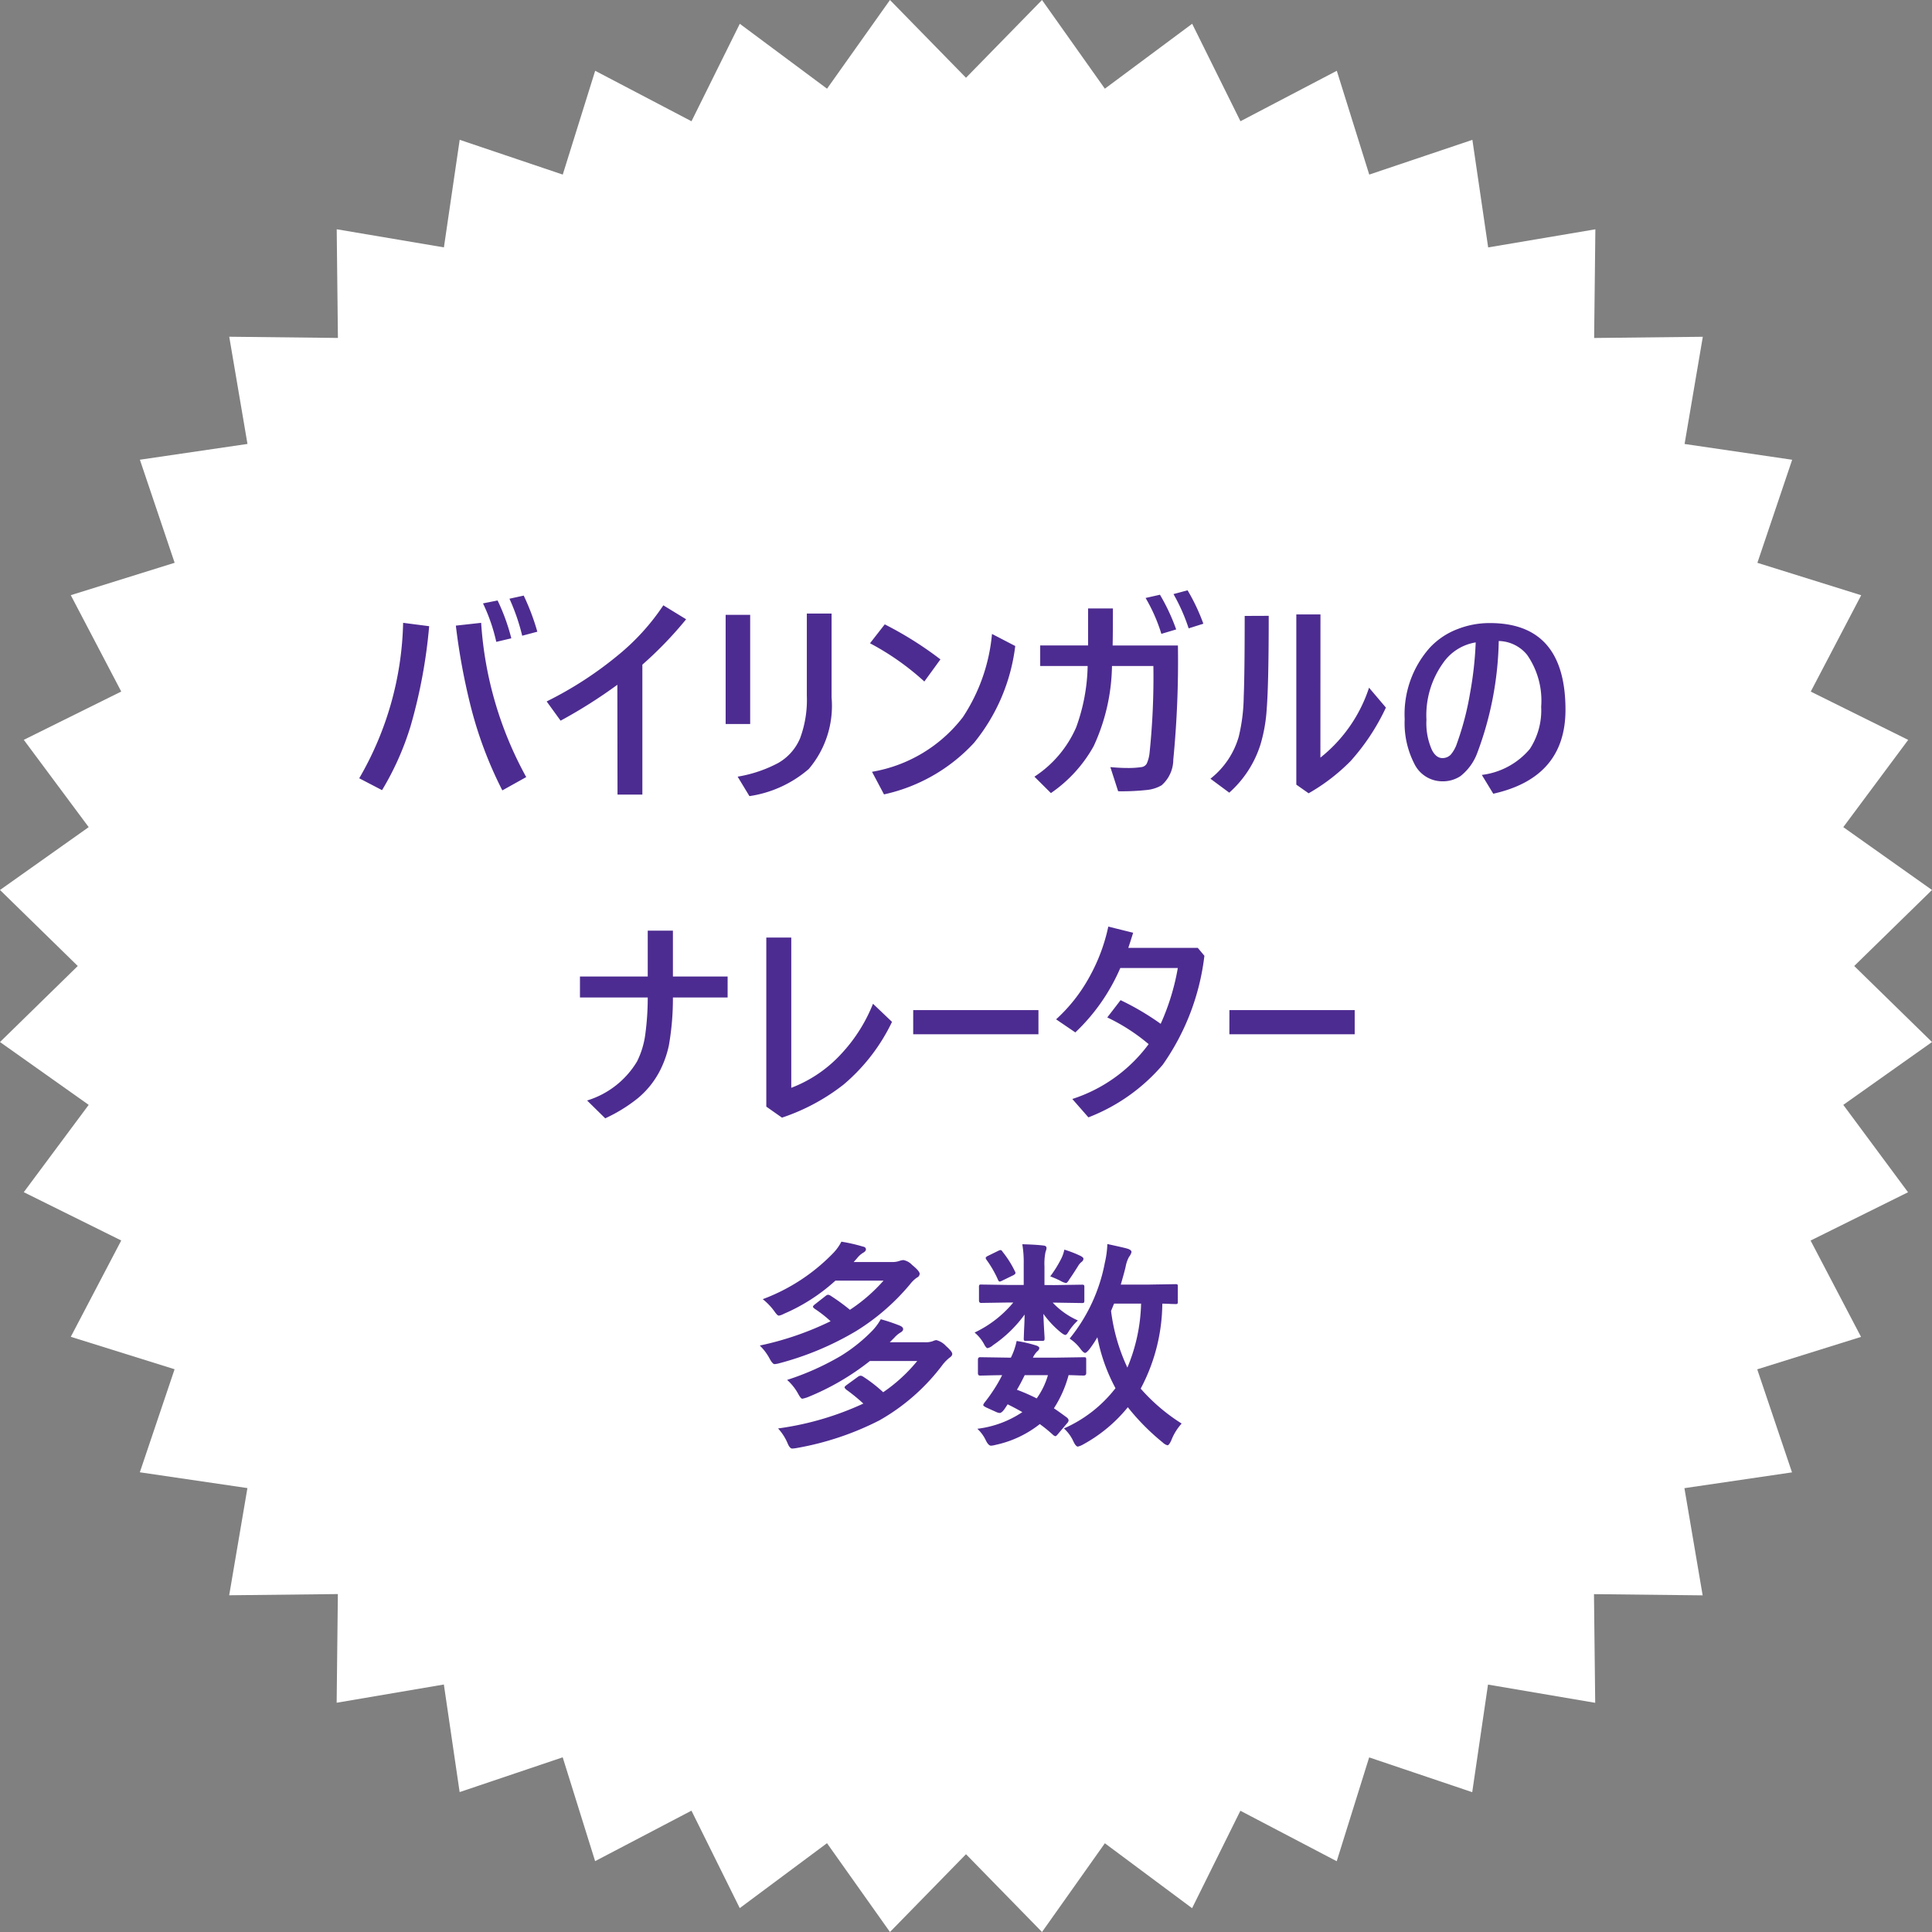
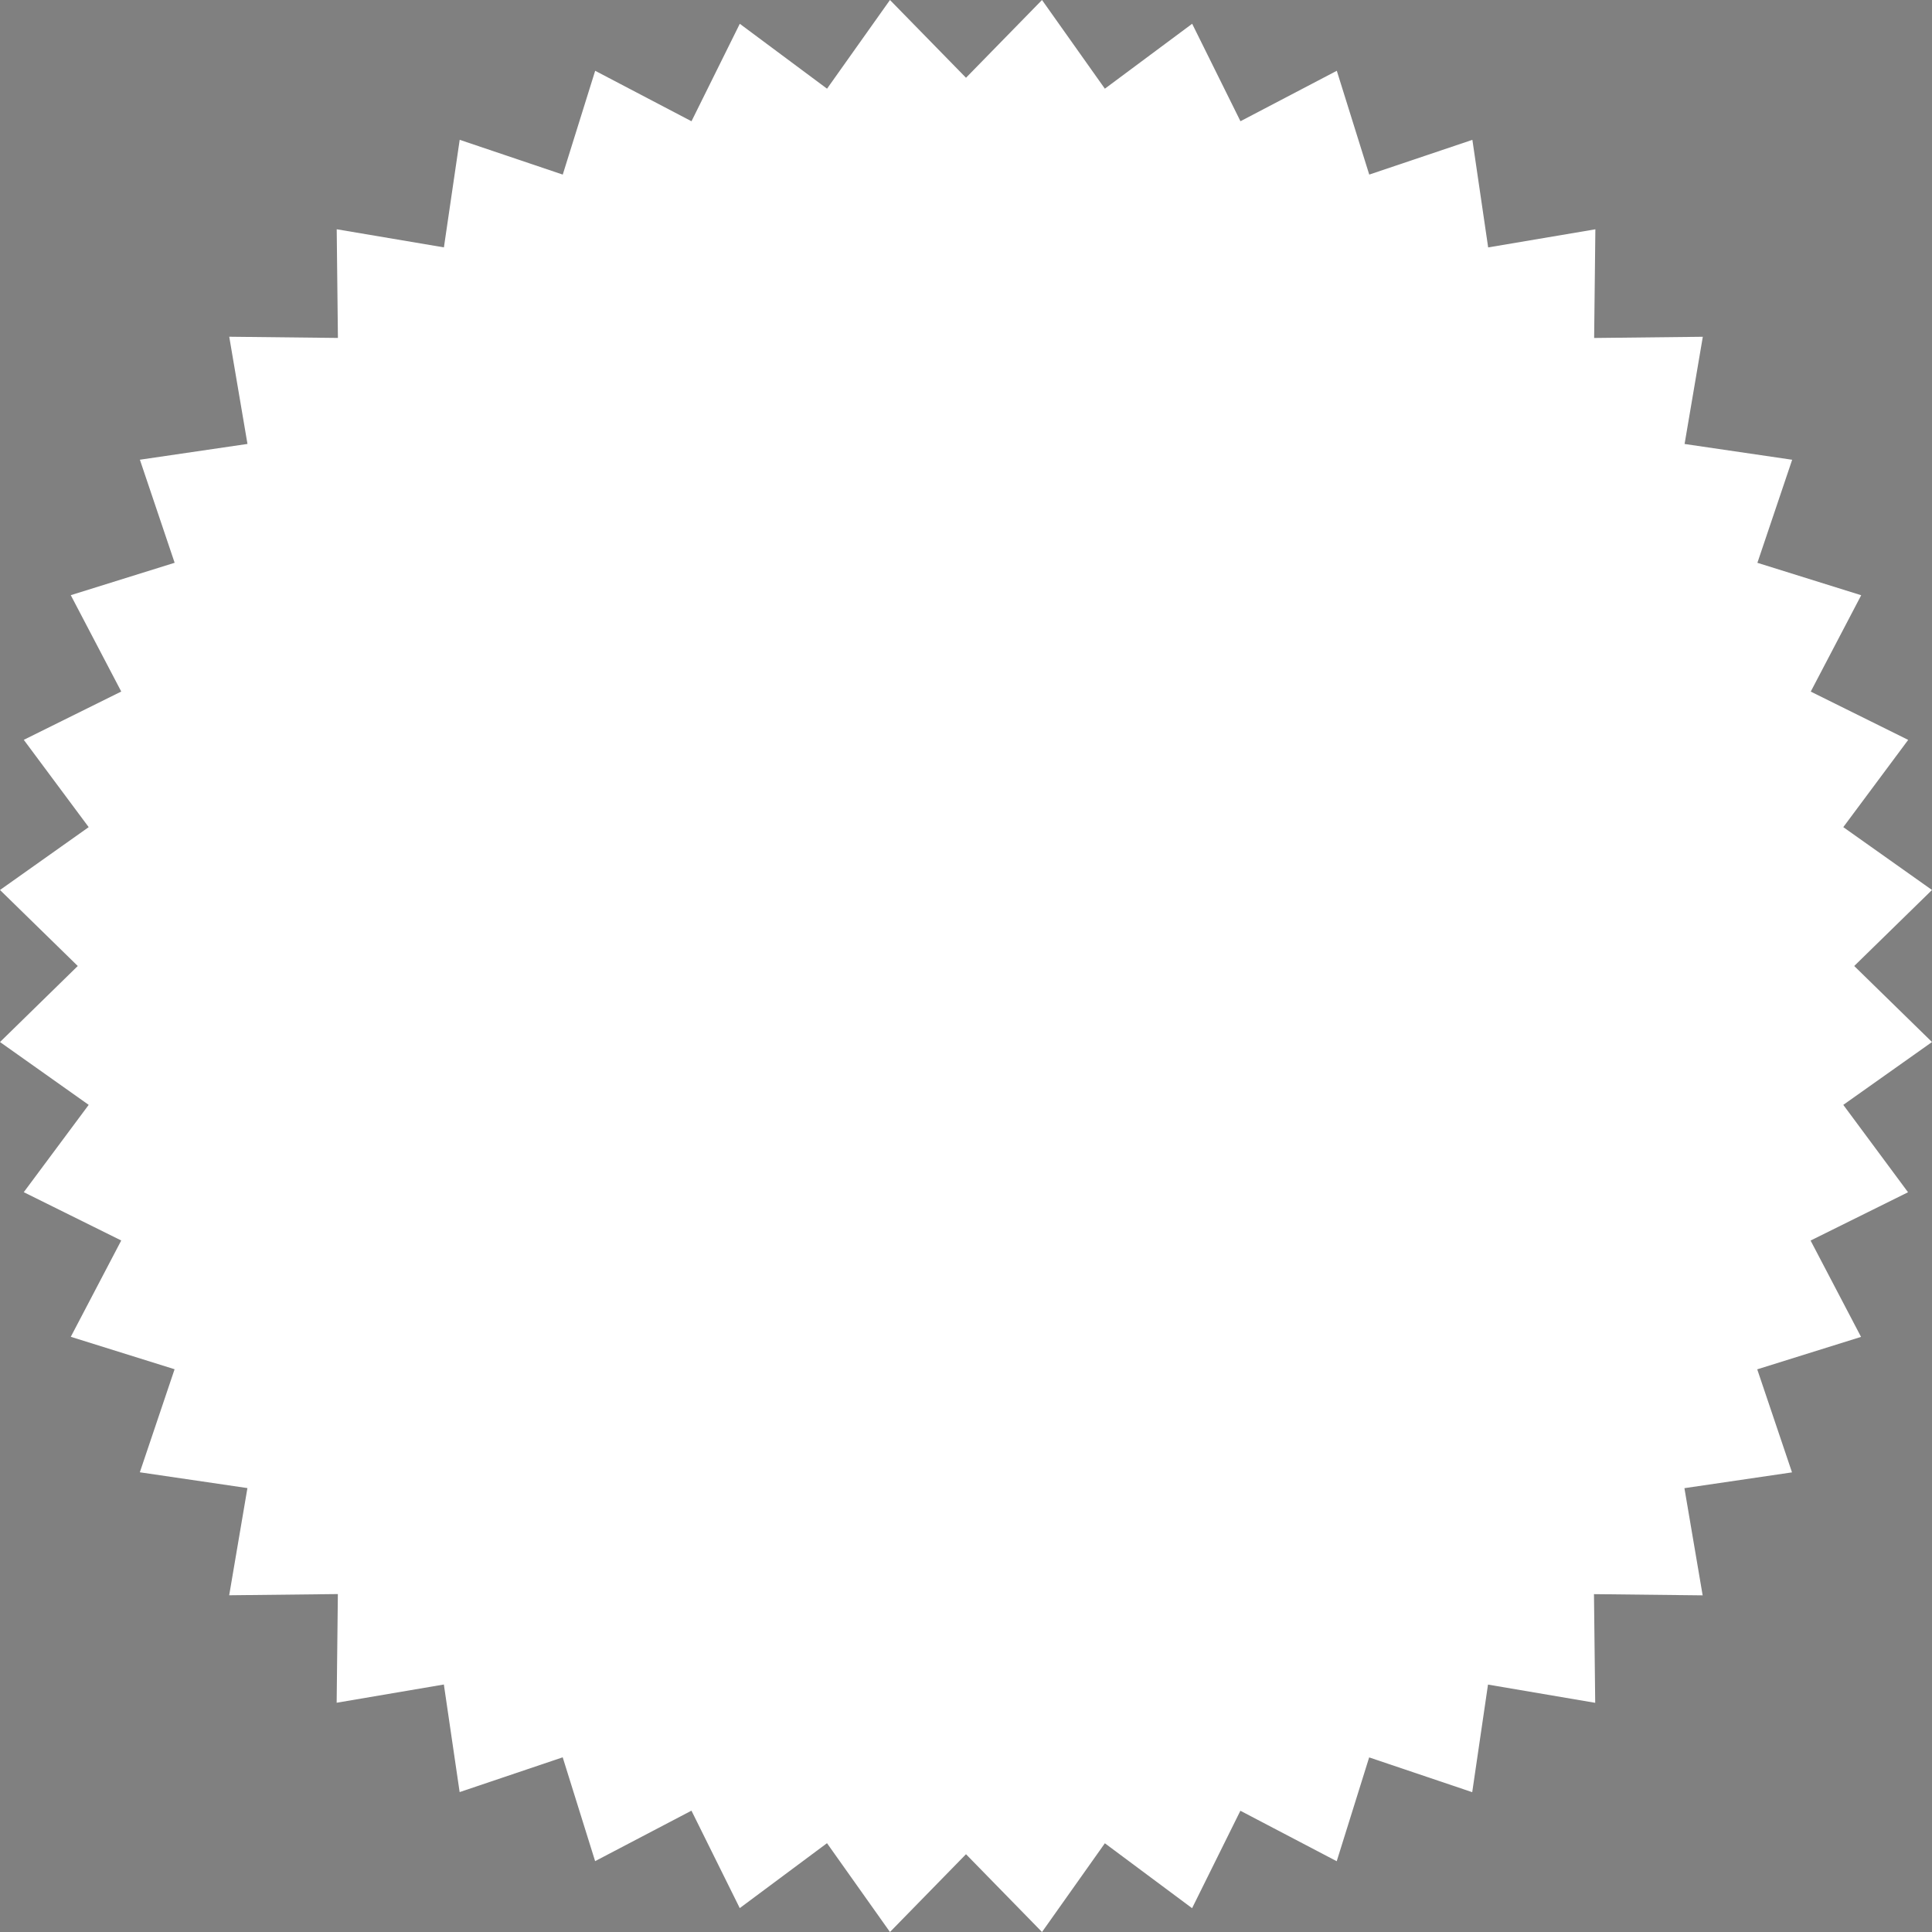
<svg xmlns="http://www.w3.org/2000/svg" width="96" height="95.999">
  <rect width="100%" height="100%" fill="#808080" stroke="none" />
  <g id="service_badge07">
    <path id="パス_84" fill="#fff" d="M51.777 0 48 3.864 44.222 0l-3.127 4.407-4.335-3.225-2.4 4.843-4.786-2.508-1.611 5.158-5.121-1.728-.784 5.345-5.327-.9.06 5.4-5.4-.06.906 5.327-5.346.784 1.727 5.121-5.161 1.61 2.508 4.788-4.843 2.4L4.407 41.1 0 44.223 3.864 48 0 51.778 4.407 54.9l-3.226 4.339 4.843 2.4-2.507 4.786 5.158 1.612-1.727 5.12 5.346.785-.906 5.326 5.4-.06-.06 5.4 5.327-.906.784 5.346 5.121-1.728 1.611 5.159 4.787-2.508 2.4 4.842 4.335-3.226L44.222 96 48 92.135 51.777 96l3.123-4.409 4.334 3.226 2.4-4.842 4.787 2.508 1.612-5.159 5.121 1.728.784-5.346 5.327.906-.061-5.4 5.4.06-.906-5.326 5.346-.785-1.728-5.12 5.158-1.612-2.507-4.787 4.842-2.4-3.217-4.342L96 51.778 92.135 48 96 44.223 91.592 41.1l3.225-4.335-4.842-2.4 2.507-4.788-5.158-1.611 1.728-5.121-5.346-.784.906-5.327-5.4.06.061-5.4-5.327.9-.784-5.345-5.125 1.726-1.612-5.158-4.787 2.507-2.4-4.843L54.9 4.407Z" data-name="パス 84" />
-     <path id="パス_416" fill="#4d2c91" d="m-24-9.018.725-.145a9.946 9.946 0 0 1 .682 1.88l-.747.177A8.872 8.872 0 0 0-24-9.018Zm-6.15 8.69a16.031 16.031 0 0 0 2.181-7.724l1.294.167a25.938 25.938 0 0 1-.918 4.947 14.1 14.1 0 0 1-1.423 3.2Zm7.46-8.921.714-.156a11.48 11.48 0 0 1 .676 1.794l-.752.2a10.193 10.193 0 0 0-.633-1.838Zm-2.664 1.337 1.262-.14a18.3 18.3 0 0 0 2.24 7.665l-1.187.661A19.874 19.874 0 0 1-24.6-3.862a31.9 31.9 0 0 1-.749-4.05Zm8.03 2.938a24.7 24.7 0 0 1-2.82 1.784l-.693-.956A18.287 18.287 0 0 0-17.3-6.435a11.239 11.239 0 0 0 2.261-2.487l1.133.693a19.01 19.01 0 0 1-2.175 2.256V.483h-1.235Zm6.6-3.475v5.425h-1.219v-5.425Zm-.623 8.041a6.617 6.617 0 0 0 2-.671 2.553 2.553 0 0 0 1.1-1.23 5.494 5.494 0 0 0 .338-2.132v-4.072h1.23v4.168A4.844 4.844 0 0 1-7.812-.79 5.794 5.794 0 0 1-10.761.559Zm7.31-7.568a17.774 17.774 0 0 1 2.767 1.74l-.8 1.1a13.05 13.05 0 0 0-2.7-1.9Zm5.329.476 1.155.6A9.393 9.393 0 0 1 .395-2.084 8.579 8.579 0 0 1-4.074.473L-4.67-.65A7.209 7.209 0 0 0-.153-3.368 8.958 8.958 0 0 0 1.292-7.5Zm5.994.575h3.244a50.419 50.419 0 0 1-.23 5.674A1.7 1.7 0 0 1 9.719.021 1.8 1.8 0 0 1 9 .252a11.516 11.516 0 0 1-1.44.065l-.387-1.2q.489.043.816.043a4.435 4.435 0 0 0 .725-.043.351.351 0 0 0 .269-.177 1.786 1.786 0 0 0 .14-.548 36.464 36.464 0 0 0 .188-4.3H7.254a9.817 9.817 0 0 1-.908 3.98A6.875 6.875 0 0 1 4.219.408L3.4-.408a5.585 5.585 0 0 0 2.076-2.455 9.387 9.387 0 0 0 .569-3.045H3.687v-1.021h2.38v-1.837H7.3q0 1.322-.014 1.837Zm1.638-2.362.714-.161a9.931 9.931 0 0 1 .806 1.724l-.736.22a8.321 8.321 0 0 0-.784-1.783Zm1.386-.193.7-.188a9.706 9.706 0 0 1 .784 1.66l-.73.231a9.236 9.236 0 0 0-.754-1.703Zm7.3 8.126a7.352 7.352 0 0 0 2.417-3.475l.838.988a10.783 10.783 0 0 1-1.756 2.659 9.577 9.577 0 0 1-2.084 1.6l-.612-.43V-8.47h1.2ZM15.042-8.4q0 3.368-.1 4.635a7.826 7.826 0 0 1-.312 1.767A5.353 5.353 0 0 1 13.081.387l-.935-.693A4.088 4.088 0 0 0 13.554-2.4a8.913 8.913 0 0 0 .246-1.977q.048-1.166.048-4.018Zm11.43 1.246a16.643 16.643 0 0 1-1.072 5.58 2.623 2.623 0 0 1-.83 1.139 1.591 1.591 0 0 1-.913.258 1.549 1.549 0 0 1-1.386-.886 4.409 4.409 0 0 1-.473-2.2 4.97 4.97 0 0 1 1.252-3.558 3.666 3.666 0 0 1 1.4-.929 4.337 4.337 0 0 1 1.584-.29q3.754 0 3.754 4.313Q29.785-.36 26.2.44l-.569-.935a3.7 3.7 0 0 0 2.385-1.289 3.511 3.511 0 0 0 .564-2.1 3.978 3.978 0 0 0-.7-2.578 1.866 1.866 0 0 0-1.409-.687Zm-1.144.075a2.438 2.438 0 0 0-1.638 1.047 4.446 4.446 0 0 0-.811 2.8 3.263 3.263 0 0 0 .274 1.5q.209.4.516.4a.557.557 0 0 0 .424-.177 1.706 1.706 0 0 0 .312-.58 14.281 14.281 0 0 0 .639-2.455 17.793 17.793 0 0 0 .283-2.53Zm-39.891 16.6h2.718v1.042h-2.718a13.46 13.46 0 0 1-.2 2.379 5.07 5.07 0 0 1-.489 1.343 4.386 4.386 0 0 1-1.053 1.284 7.745 7.745 0 0 1-1.622 1l-.9-.886a4.389 4.389 0 0 0 2.481-1.939 4.275 4.275 0 0 0 .408-1.332 13.686 13.686 0 0 0 .124-1.848h-3.368V9.522h3.368V7.245h1.251Zm5.881 5.532A6.522 6.522 0 0 0-6.2 13.368a7.954 7.954 0 0 0 1.579-2.492l.945.9a9.369 9.369 0 0 1-2.406 3.115 10.162 10.162 0 0 1-3.062 1.644l-.779-.548v-8.4h1.241Zm6.059-3.862H3.6v1.2h-6.224Zm11.7 1.692a9.507 9.507 0 0 0-2.057-1.327l.661-.859a13.2 13.2 0 0 1 1.993 1.176 11.543 11.543 0 0 0 .851-2.773H7.667a9.677 9.677 0 0 1-2.234 3.2l-.956-.65a8.1 8.1 0 0 0 1.67-2.132 8.965 8.965 0 0 0 .924-2.476l1.235.306q-.156.5-.242.752h3.454l.328.392a11.8 11.8 0 0 1-2.073 5.419 9.214 9.214 0 0 1-3.69 2.61l-.8-.913a7.615 7.615 0 0 0 3.791-2.723Zm4.012-1.692h6.225v1.2h-6.227ZM-8.889 29.567a13.255 13.255 0 0 0 2.68-1.2A8.091 8.091 0 0 0-4.635 27.1a2.826 2.826 0 0 0 .4-.548 8.87 8.87 0 0 1 .945.317q.167.07.167.177 0 .091-.134.167a1.3 1.3 0 0 0-.3.252l-.231.231h1.751a1.033 1.033 0 0 0 .387-.054.661.661 0 0 1 .172-.054.992.992 0 0 1 .489.3q.306.269.306.387 0 .1-.134.188a2.017 2.017 0 0 0-.328.328A10.214 10.214 0 0 1-4.3 31.576a14.505 14.505 0 0 1-4.082 1.37 1.739 1.739 0 0 1-.252.032q-.124 0-.231-.263a2.545 2.545 0 0 0-.473-.736A14.794 14.794 0 0 0-5.1 30.743a9.008 9.008 0 0 0-.859-.7q-.075-.075-.075-.107t.081-.1l.591-.43a.248.248 0 0 1 .124-.048.275.275 0 0 1 .129.048 7.206 7.206 0 0 1 .994.773 7.988 7.988 0 0 0 1.692-1.552h-2.352a12.54 12.54 0 0 1-3.094 1.8 1.8 1.8 0 0 1-.263.075q-.075 0-.2-.231a2.573 2.573 0 0 0-.557-.704Zm-1.211-4.012a9.451 9.451 0 0 0 3.5-2.288 2.372 2.372 0 0 0 .408-.569 8.276 8.276 0 0 1 1.063.242q.156.027.156.14 0 .091-.134.167a1.094 1.094 0 0 0-.306.274l-.167.188h1.88a1.052 1.052 0 0 0 .392-.054.735.735 0 0 1 .2-.043.8.8 0 0 1 .43.242q.376.306.376.44a.218.218 0 0 1-.134.188 1.537 1.537 0 0 0-.349.338 11.018 11.018 0 0 1-2.675 2.32 14.835 14.835 0 0 1-3.819 1.6 1.3 1.3 0 0 1-.231.043q-.1 0-.242-.263a2.671 2.671 0 0 0-.494-.661 15.129 15.129 0 0 0 3.518-1.208 6.036 6.036 0 0 0-.79-.618q-.086-.07-.086-.1 0-.043.086-.113l.548-.43a.21.21 0 0 1 .118-.054.286.286 0 0 1 .134.054 10.254 10.254 0 0 1 .951.693 8.291 8.291 0 0 0 1.67-1.45h-2.39a9.171 9.171 0 0 1-2.573 1.654.715.715 0 0 1-.242.086q-.07 0-.209-.2a3.031 3.031 0 0 0-.589-.618Zm15.249 1.96A8.452 8.452 0 0 0 6.9 23.739a4.764 4.764 0 0 0 .124-.924q.843.183 1 .231.2.064.2.167a.629.629 0 0 1-.124.242 1.619 1.619 0 0 0-.167.483q-.054.242-.242.892h1.418l1.3-.021q.086 0 .1.021a.185.185 0 0 1 .016.1v.752q0 .086-.021.1a.185.185 0 0 1-.1.016l-.209-.005q-.2-.011-.44-.016A9.132 9.132 0 0 1 8.68 30a9.248 9.248 0 0 0 2.036 1.735 2.683 2.683 0 0 0-.516.838q-.113.242-.188.242a.514.514 0 0 1-.231-.134 11.274 11.274 0 0 1-1.74-1.756 7.457 7.457 0 0 1-2.208 1.842.961.961 0 0 1-.274.113q-.1 0-.22-.252a1.966 1.966 0 0 0-.473-.65 6.568 6.568 0 0 0 2.562-2 8.841 8.841 0 0 1-.9-2.53 5.391 5.391 0 0 1-.4.6q-.145.177-.209.177-.081 0-.231-.2a2.1 2.1 0 0 0-.537-.51Zm3.55-1.74H7.358l-.15.365a9.283 9.283 0 0 0 .811 2.814 8.734 8.734 0 0 0 .681-3.179Zm-8.135 6.22a5.1 5.1 0 0 0 2.236-.828q-.408-.231-.73-.387l-.161.242q-.14.188-.231.188a.491.491 0 0 1-.188-.054l-.462-.209q-.172-.081-.172-.134a.431.431 0 0 1 .054-.107 7.751 7.751 0 0 0 .462-.639 7.07 7.07 0 0 0 .424-.736q-.457.005-.833.016l-.263.005q-.107 0-.107-.118v-.671q0-.124.107-.124l1.375.021h.156a3.392 3.392 0 0 0 .285-.827 6.5 6.5 0 0 1 .994.231q.134.054.134.124a.229.229 0 0 1-.1.156 1.1 1.1 0 0 0-.22.317h1.145l1.375-.021q.1 0 .113.021a.2.2 0 0 1 .016.1v.671q0 .118-.129.118l-.236-.005q-.242-.011-.51-.016a5.762 5.762 0 0 1-.73 1.649q.252.167.65.462a.22.22 0 0 1 .081.134.232.232 0 0 1-.07.14l-.451.532q-.091.118-.14.118a.247.247 0 0 1-.1-.054 7.383 7.383 0 0 0-.671-.548 5.339 5.339 0 0 1-2.186 1.031 1.277 1.277 0 0 1-.236.043q-.134 0-.269-.285a1.875 1.875 0 0 0-.412-.556Zm1.966-1.939a9.522 9.522 0 0 1 .983.43 3.805 3.805 0 0 0 .559-1.155H2.917q-.217.445-.387.725Zm1.853-5.2 1.364-.021a.2.2 0 0 1 .118.021.217.217 0 0 1 .016.107v.661q0 .091-.027.107a.217.217 0 0 1-.107.016l-1.364-.021h-.075a3.85 3.85 0 0 0 1.251.886 2.83 2.83 0 0 0-.494.607q-.07.113-.129.113-.081 0-.3-.188a4.828 4.828 0 0 1-.79-.859q.011.376.038.843.021.317.021.376 0 .086-.027.107a.185.185 0 0 1-.1.016h-.792q-.086 0-.1-.021a.2.2 0 0 1-.016-.1l.016-.44q.021-.376.027-.747a6.341 6.341 0 0 1-1.574 1.525.57.57 0 0 1-.274.145Q1 27.982.9 27.794a1.926 1.926 0 0 0-.473-.58 5.625 5.625 0 0 0 1.923-1.493h-.234l-1.364.021q-.107 0-.107-.124v-.661a.183.183 0 0 1 .021-.113.14.14 0 0 1 .086-.016l1.364.021h.752v-1.067a5.334 5.334 0 0 0-.07-.956q.65.016 1.058.064.145.016.145.124a.434.434 0 0 1-.027.129.646.646 0 0 0-.032.113 2.9 2.9 0 0 0-.043.661v.935Zm-.2-.43a5.819 5.819 0 0 0 .548-.881 1.807 1.807 0 0 0 .156-.451 5.646 5.646 0 0 1 .816.317q.134.075.134.134a.208.208 0 0 1-.091.156.717.717 0 0 0-.177.209q-.29.462-.43.655-.107.188-.172.188a.919.919 0 0 1-.29-.118 5.364 5.364 0 0 0-.493-.214Zm-2.369-1.23a4.971 4.971 0 0 1 .618.978.173.173 0 0 1 .027.075q0 .059-.1.113l-.564.274a.3.3 0 0 1-.118.043q-.054 0-.086-.086a5.388 5.388 0 0 0-.564-.983.2.2 0 0 1-.048-.1q0-.048.1-.1l.526-.258a.329.329 0 0 1 .113-.038q.044.002.097.077Z" data-name="パス 416" transform="translate(48 39)" />
  </g>
</svg>